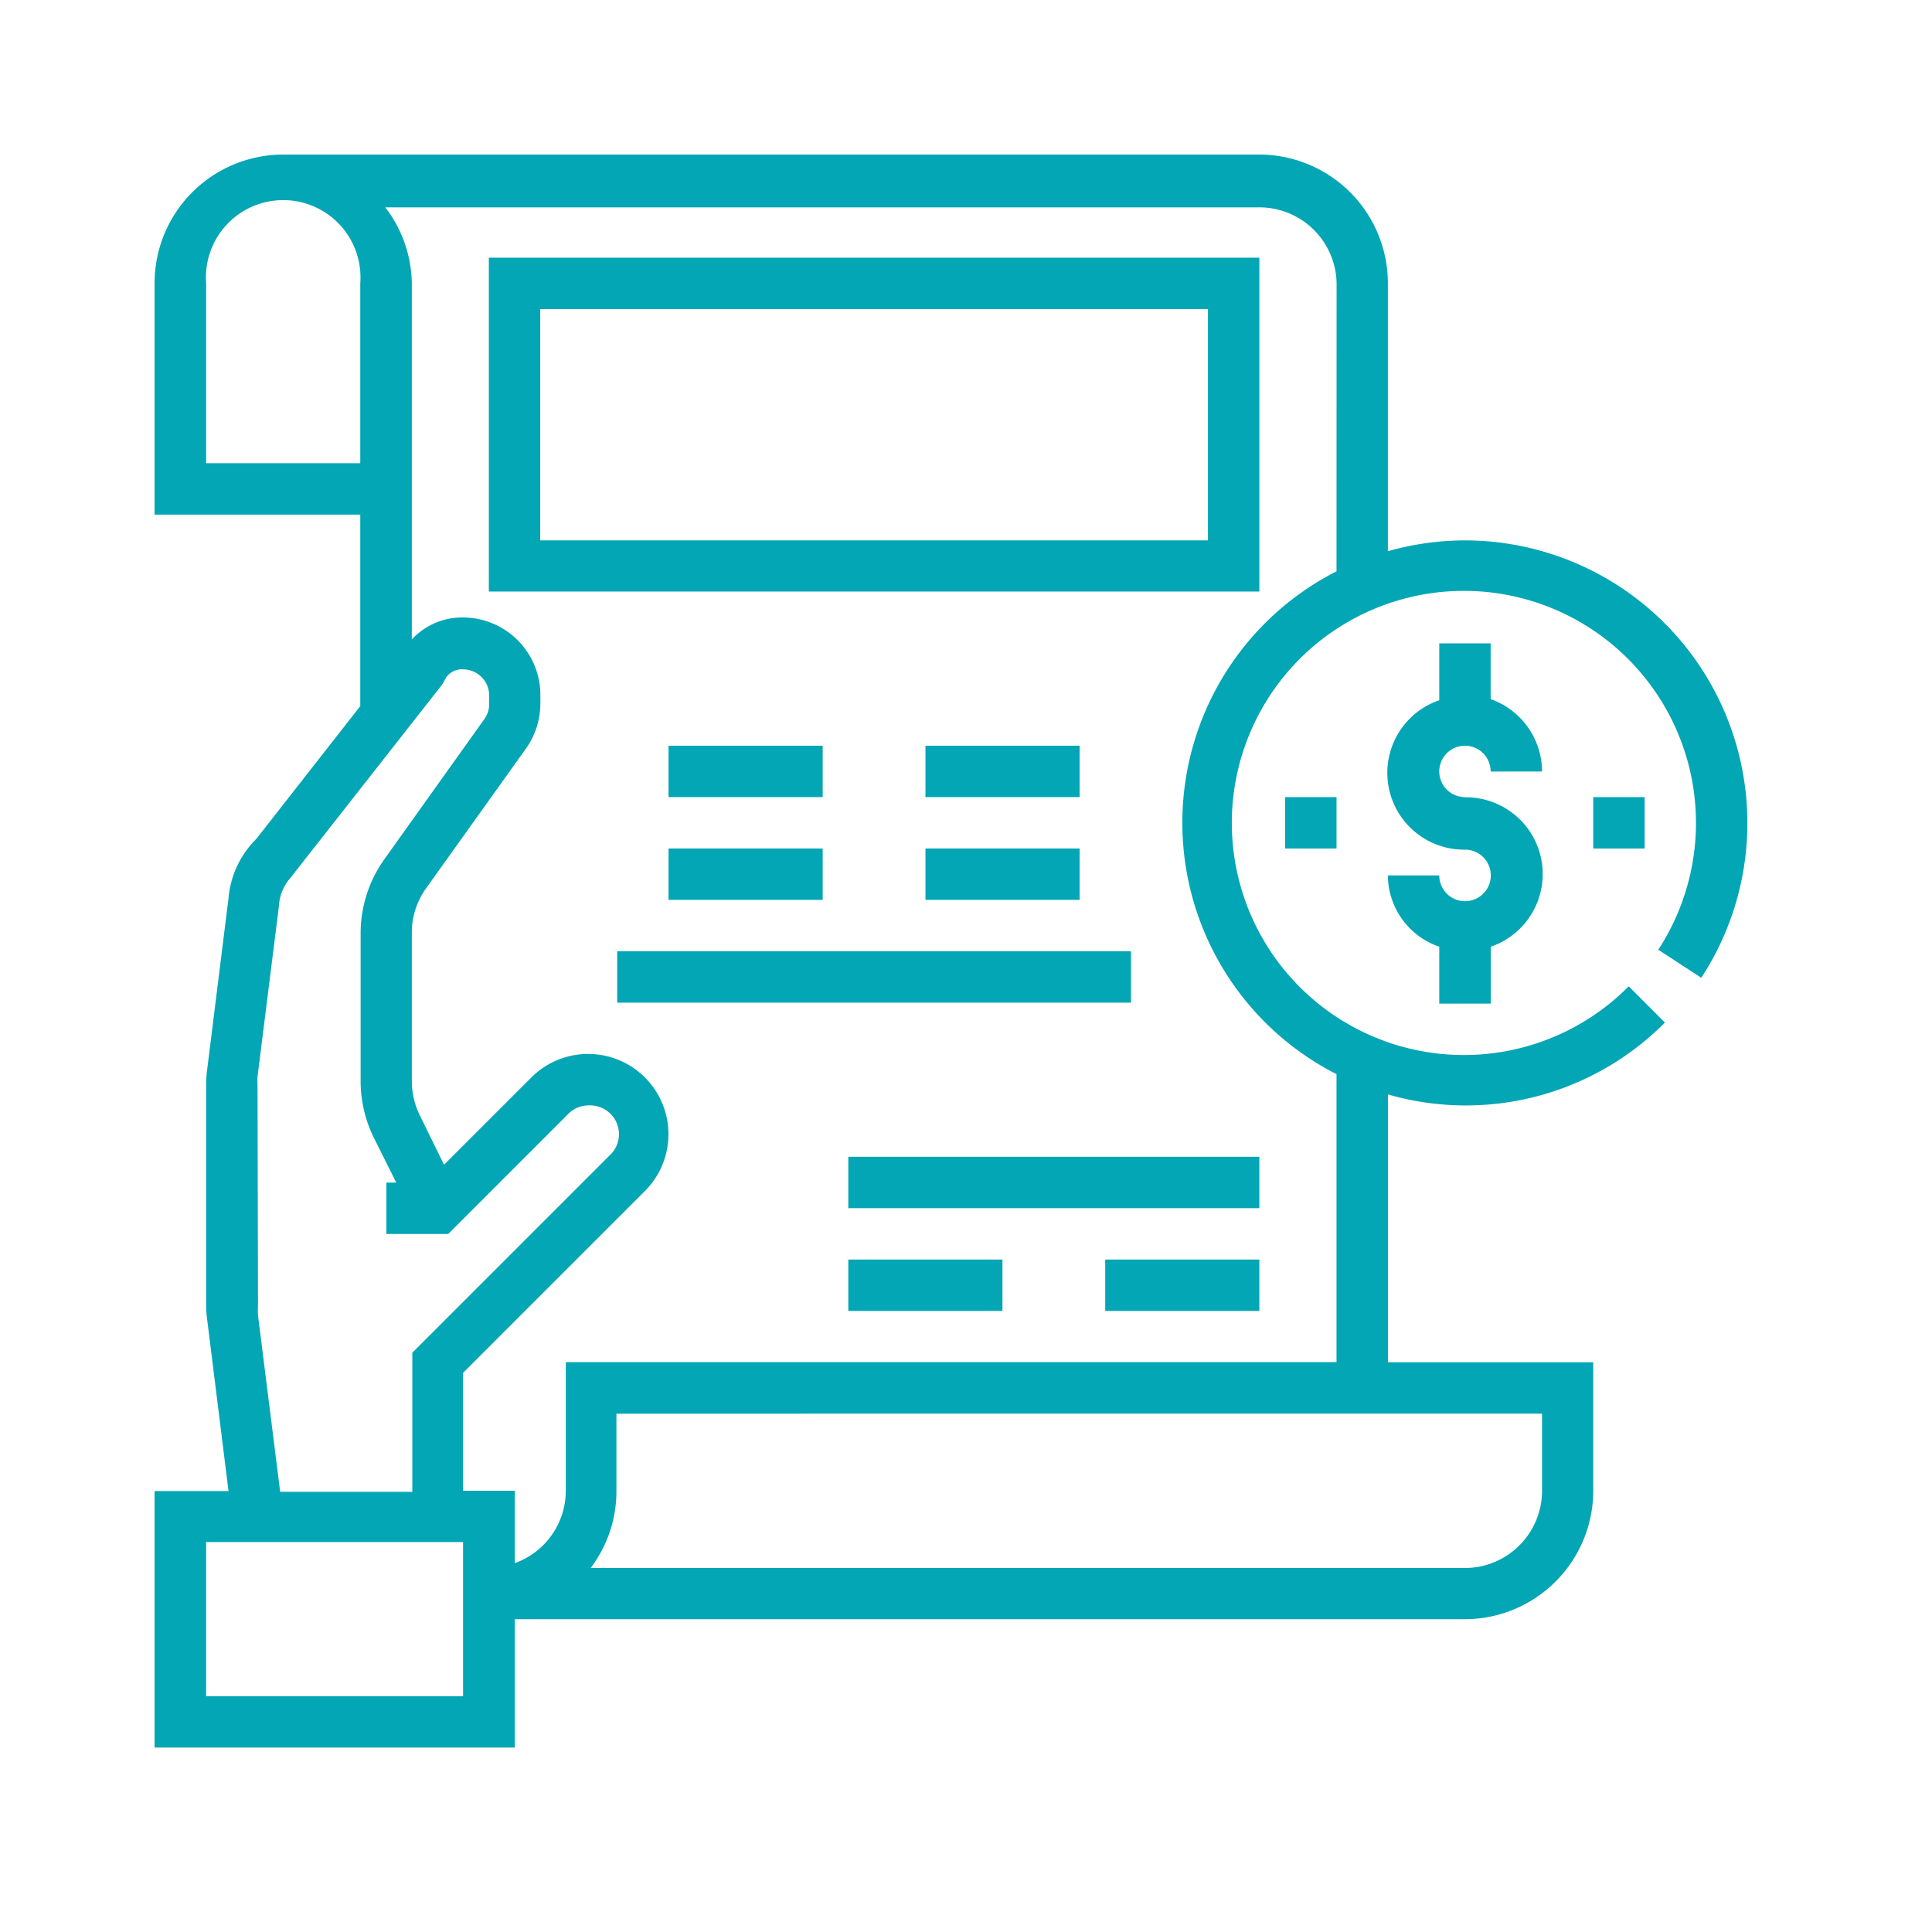
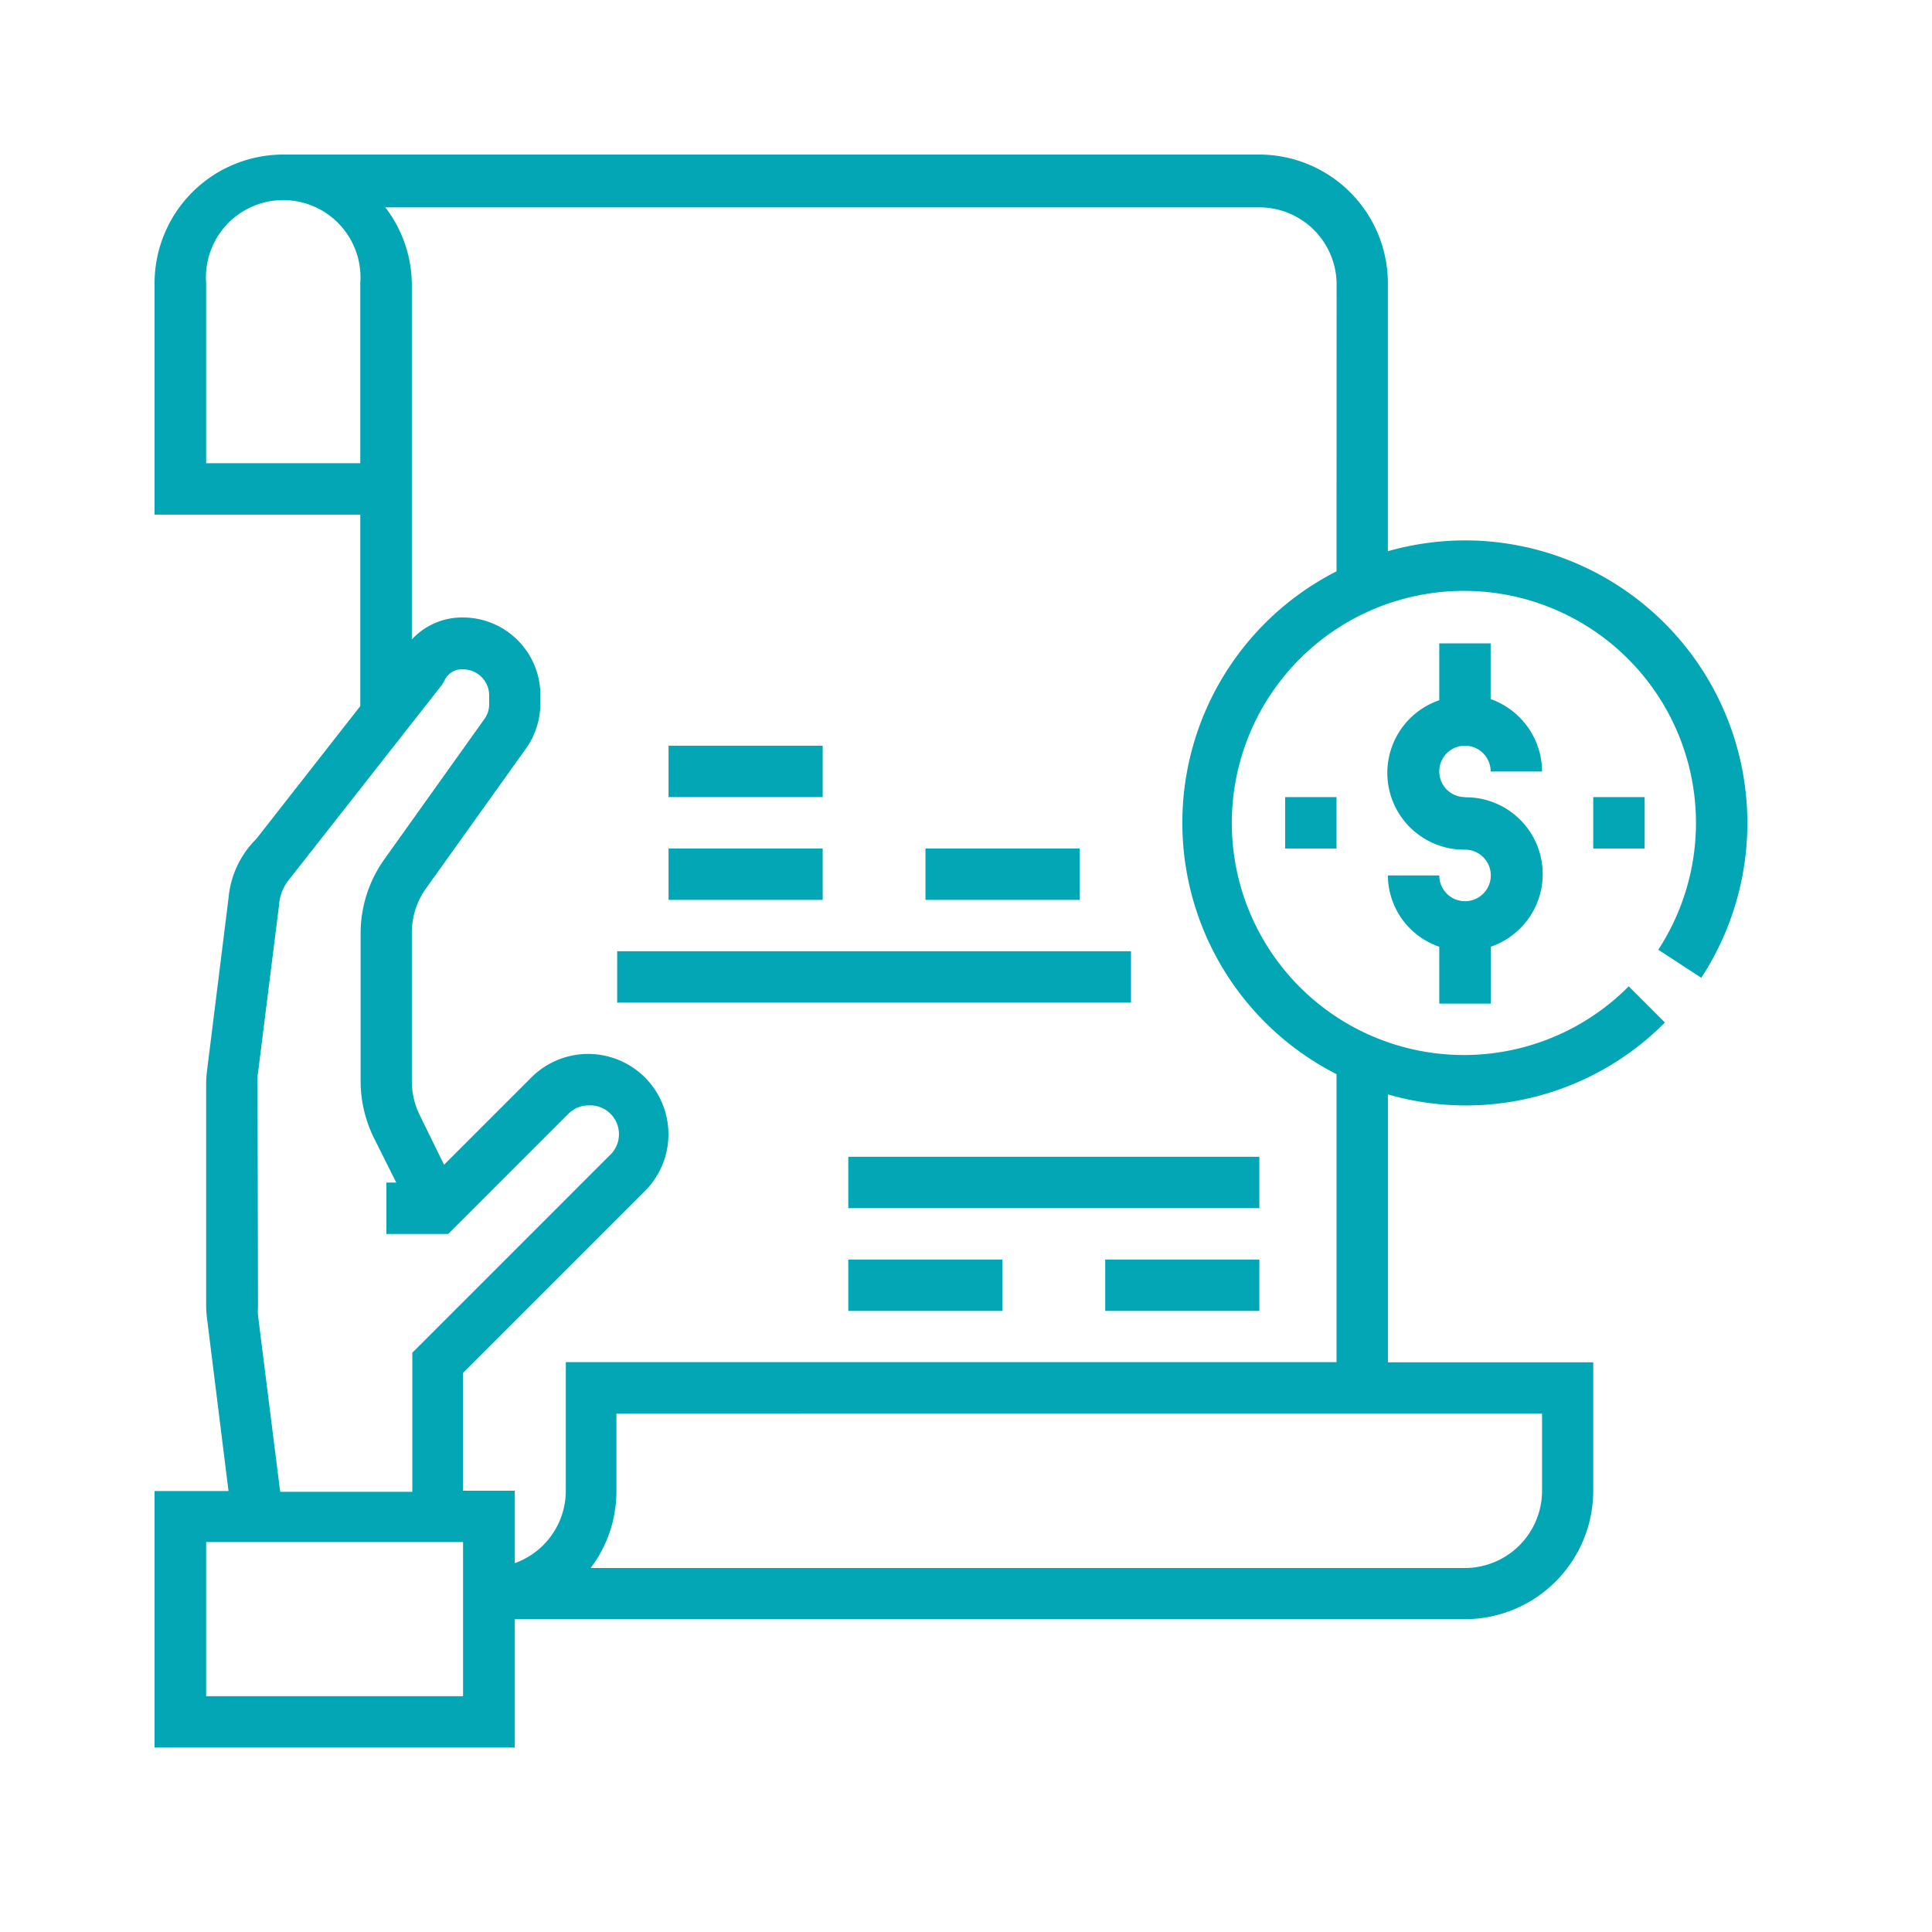
<svg xmlns="http://www.w3.org/2000/svg" width="50" height="50" viewBox="0 0 50 50">
  <g id="payment" transform="translate(-967 -1596)">
    <rect id="Rectangle_17" data-name="Rectangle 17" width="50" height="50" transform="translate(967 1596)" fill="none" />
    <g id="Group_25" data-name="Group 25" transform="translate(962 1592.78)">
-       <path id="Path_59" data-name="Path 59" d="M26.63,12.66V21.3H46.571V12.66Zm18.611,7.316H27.96V13.99H45.241Z" transform="translate(-8.979 -2.771)" fill="#03a6b5" />
      <rect id="Rectangle_30" data-name="Rectangle 30" width="13.297" height="1.33" transform="translate(20.973 27.838)" fill="#03a6b5" />
      <rect id="Rectangle_31" data-name="Rectangle 31" width="3.989" height="1.33" transform="translate(22.302 22.519)" fill="#03a6b5" />
-       <rect id="Rectangle_32" data-name="Rectangle 32" width="3.989" height="1.33" transform="translate(28.951 22.519)" fill="#03a6b5" />
      <rect id="Rectangle_33" data-name="Rectangle 33" width="3.989" height="1.33" transform="translate(22.302 25.179)" fill="#03a6b5" />
      <rect id="Rectangle_34" data-name="Rectangle 34" width="3.989" height="1.33" transform="translate(28.951 25.179)" fill="#03a6b5" />
      <rect id="Rectangle_35" data-name="Rectangle 35" width="10.638" height="1.33" transform="translate(26.954 33.157)" fill="#03a6b5" />
      <rect id="Rectangle_36" data-name="Rectangle 36" width="3.989" height="1.33" transform="translate(33.603 35.817)" fill="#03a6b5" />
      <rect id="Rectangle_37" data-name="Rectangle 37" width="3.989" height="1.33" transform="translate(26.954 35.817)" fill="#03a6b5" />
      <path id="Path_60" data-name="Path 60" d="M76.03,36.979a.665.665,0,1,1,.667-.662h1.33a1.992,1.992,0,0,0-1.33-1.874V33h-1.33v1.472a1.987,1.987,0,0,0,.662,3.867.667.667,0,1,1-.662.667h-1.33a1.963,1.963,0,0,0,1.33,1.845v1.472H76.7V40.851a1.987,1.987,0,0,0-.667-3.867Z" transform="translate(-33.119 -13.13)" fill="#03a6b5" />
      <rect id="Rectangle_38" data-name="Rectangle 38" width="1.33" height="1.33" transform="translate(46.233 23.849)" fill="#03a6b5" />
      <rect id="Rectangle_39" data-name="Rectangle 39" width="1.33" height="1.33" transform="translate(38.259 23.849)" fill="#03a6b5" />
      <path id="Path_61" data-name="Path 61" d="M49.029,28.525a7.316,7.316,0,0,0-6.119-11.32,7.4,7.4,0,0,0-1.992.28V10.547A3.332,3.332,0,0,0,37.592,7.22H12.332A3.332,3.332,0,0,0,9,10.547v5.991h5.324v4.956l-2.689,3.435a2.453,2.453,0,0,0-.721,1.536l-.55,4.416a2.91,2.91,0,0,0-.029.412V36.98a2.907,2.907,0,0,0,.029.411l.55,4.417H9v6.639h9.323V45.125H42.911A3.327,3.327,0,0,0,46.233,41.8V38.476H40.919V31.543a7.257,7.257,0,0,0,7.169-1.86l-.937-.937a6.006,6.006,0,1,1,.765-.947ZM10.335,15.208V10.547a2,2,0,1,1,3.989,0v4.661Zm1.33,16.119a2.12,2.12,0,0,1,0-.245l.554-4.416a1.183,1.183,0,0,1,.289-.716l3.925-5,.059-.093a.491.491,0,0,1,.491-.314.677.677,0,0,1,.677.672v.231a.658.658,0,0,1-.128.388l-2.576,3.611a3.3,3.3,0,0,0-.623,1.933v3.837a3.317,3.317,0,0,0,.353,1.472l.569,1.138H15v1.33h1.6l3.106-3.106a.731.731,0,0,1,.525-.221.746.746,0,0,1,.54,1.3l-5.1,5.1v3.6h-3.42l-.574-4.568a2.139,2.139,0,0,1,0-.25Zm5.319,15.79H10.335V43.128h6.649Zm27.924-7.311V41.8a2,2,0,0,1-2,2H20.286a3.283,3.283,0,0,0,.667-2V39.806Zm-5.319-21.8a7.3,7.3,0,0,0,0,13.013v7.453H19.643V41.8a1.992,1.992,0,0,1-1.32,1.874V41.8h-1.34V38.751l4.71-4.71a2.078,2.078,0,0,0-2.944-2.934l-2.257,2.257-.623-1.271a2.007,2.007,0,0,1-.211-.893V27.362a1.963,1.963,0,0,1,.373-1.158l2.581-3.611a2.027,2.027,0,0,0,.373-1.168V21.2a2.007,2.007,0,0,0-2.007-2,1.771,1.771,0,0,0-1.32.569v-9.22a3.3,3.3,0,0,0-.687-1.963h22.62a2,2,0,0,1,2,1.963Z" fill="#03a6b5" />
    </g>
  </g>
</svg>